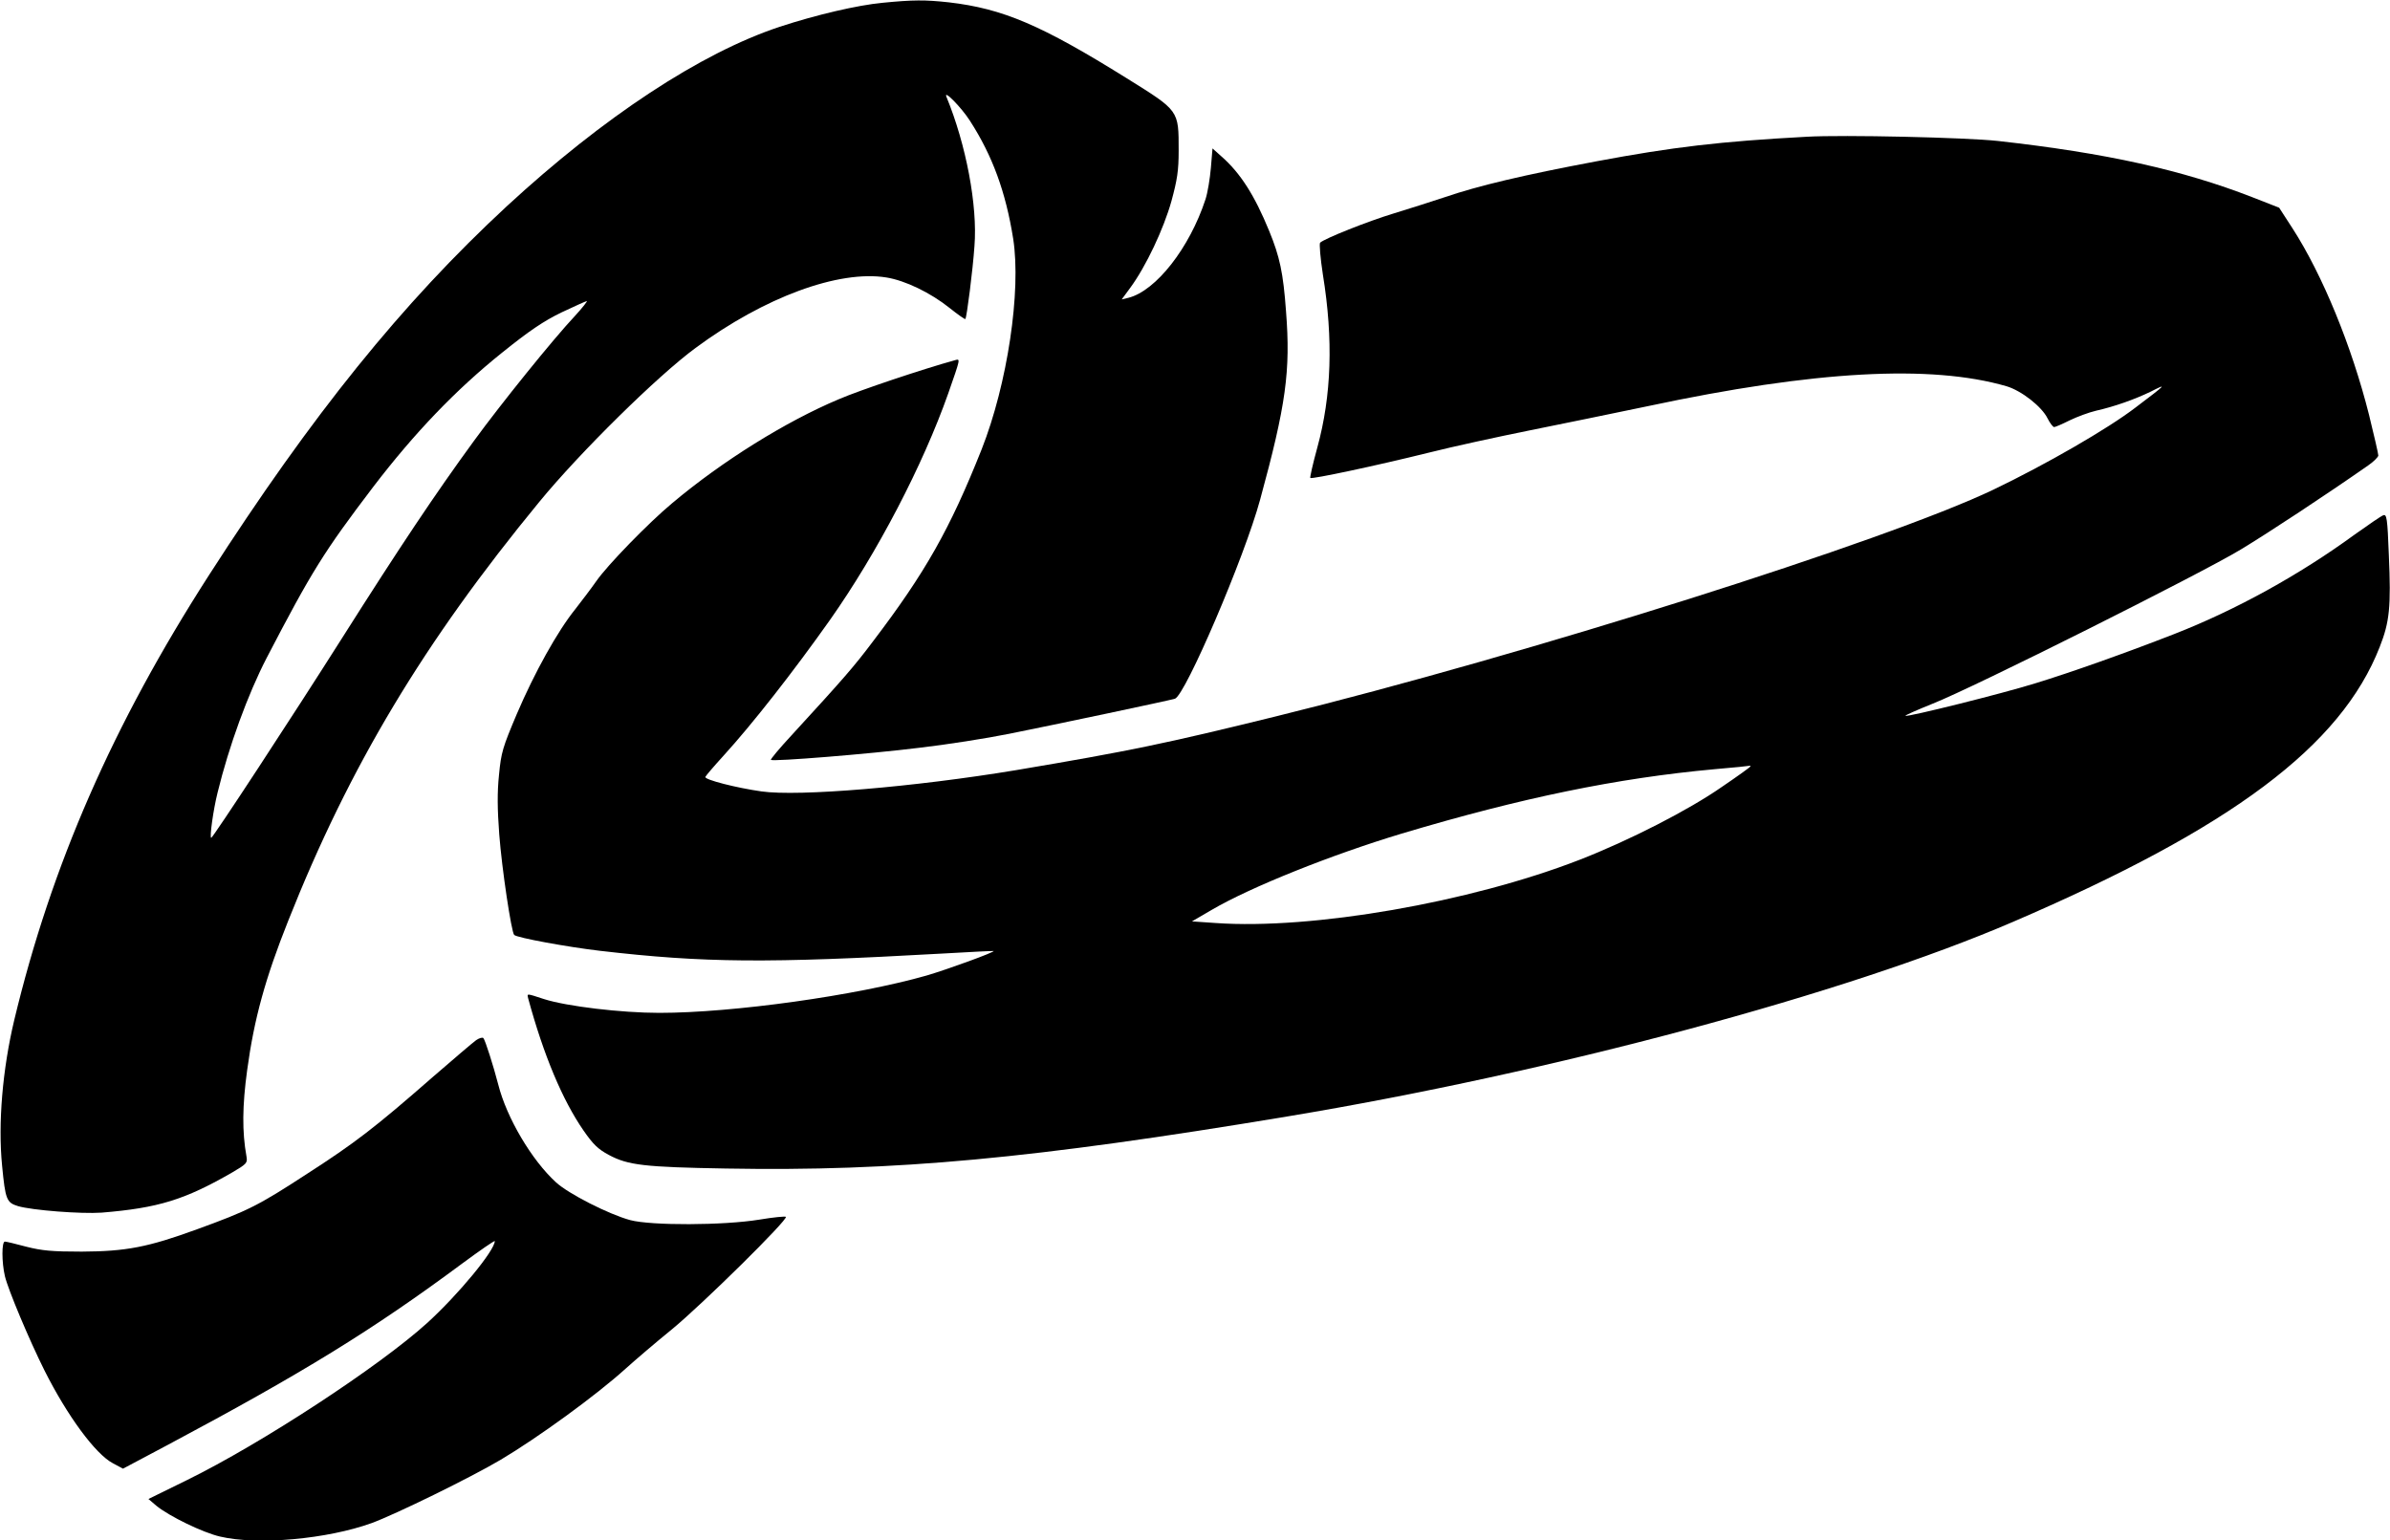
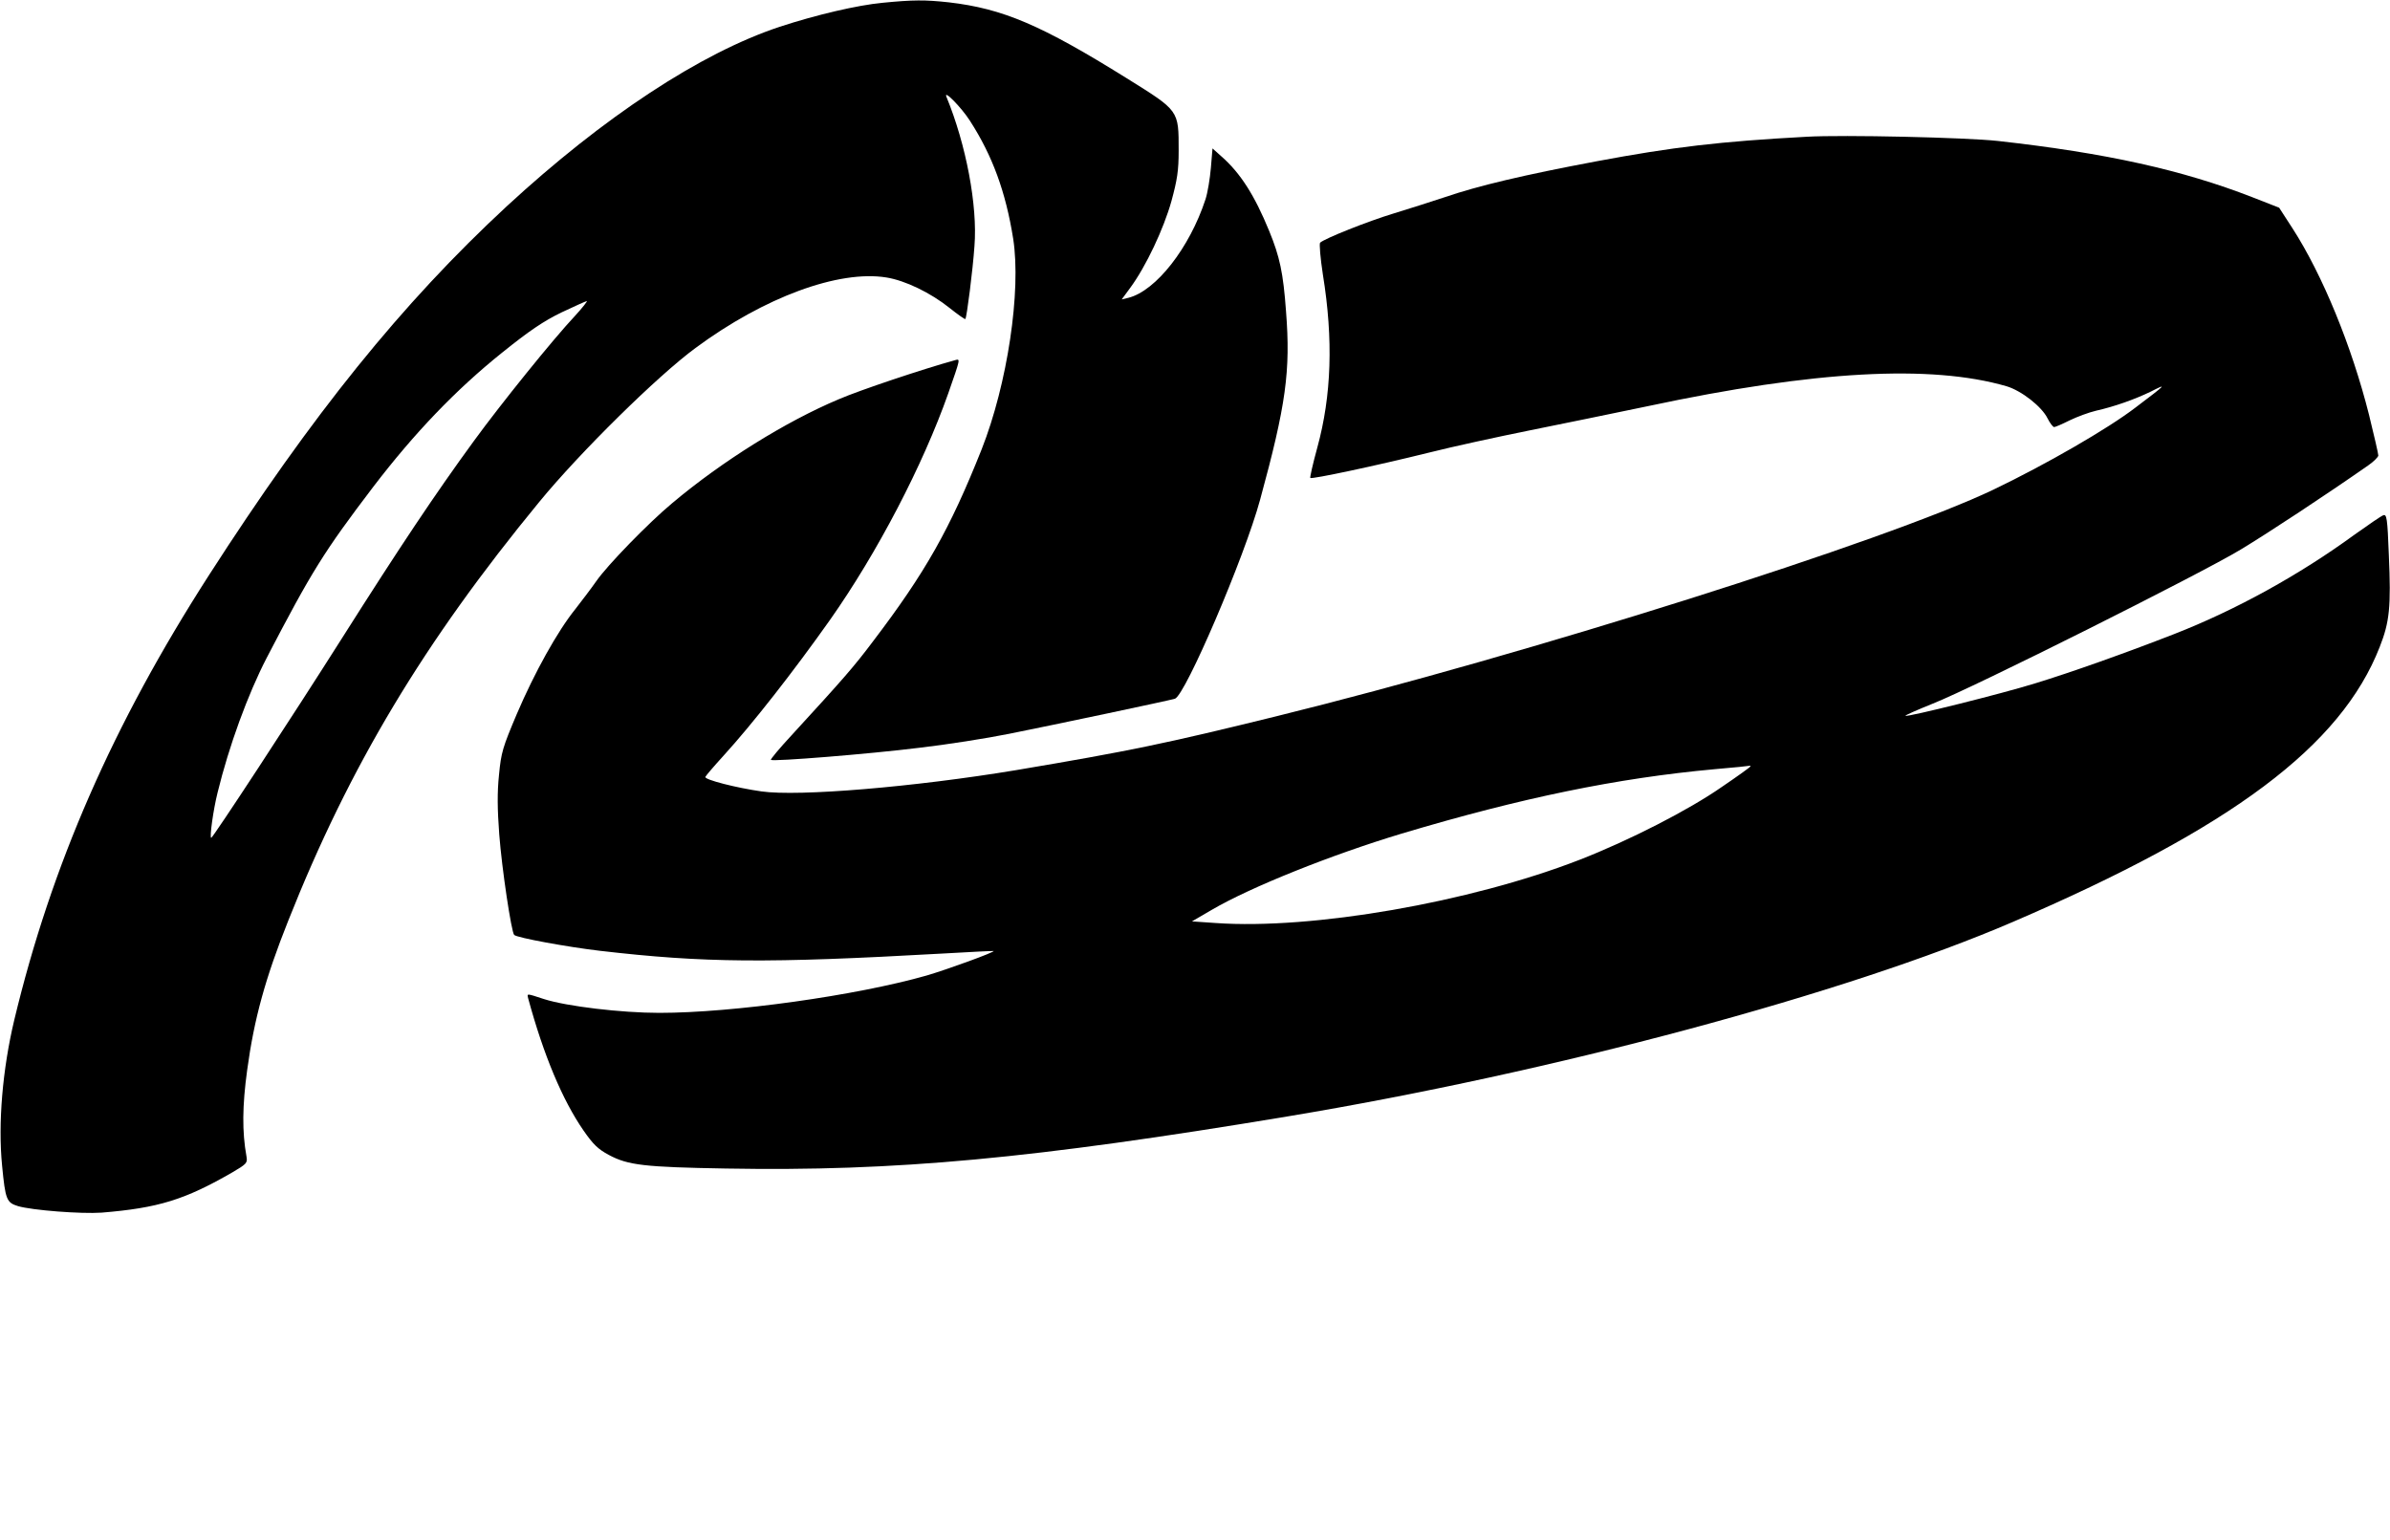
<svg xmlns="http://www.w3.org/2000/svg" version="1.0" width="1024pt" height="660pt" viewBox="0 0 1024 660" preserveAspectRatio="xMidYMid meet">
  <g transform="translate(0,660) scale(0.1,-0.1)" fill="#000000" stroke="none">
    <path d="M3781 6588 c-106 -10 -283 -51 -441 -103 -338 -112 -754 -386 -1169 -769 -448 -415 -833 -892 -1276 -1581 -412 -641 -675 -1243 -834 -1906 -50 -210 -70 -442 -52 -624 14 -145 19 -158 68 -173 61 -18 271 -34 358 -28 244 20 357 55 563 174 59 35 63 39 58 67 -19 105 -18 217 3 370 30 221 78 394 176 640 263 663 581 1193 1076 1795 174 212 507 540 669 659 295 218 614 335 818 302 81 -13 190 -66 271 -131 35 -28 65 -49 67 -47 6 6 32 210 39 312 14 174 -36 436 -120 640 -14 34 64 -45 101 -103 96 -149 153 -304 185 -505 35 -225 -25 -623 -135 -902 -136 -342 -241 -528 -467 -825 -82 -109 -126 -159 -347 -400 -52 -56 -92 -104 -89 -106 8 -8 420 25 637 52 113 13 286 40 385 60 195 39 678 141 709 150 44 14 298 606 365 853 111 406 131 552 111 807 -12 166 -27 234 -72 344 -63 154 -124 249 -205 320 l-38 34 -7 -84 c-4 -46 -14 -107 -23 -134 -68 -208 -212 -392 -330 -422 l-29 -7 36 49 c68 92 144 254 177 372 25 92 31 131 31 216 0 175 3 170 -223 311 -366 228 -530 298 -762 325 -102 11 -151 11 -284 -2z m-1317 -1341 c-94 -100 -319 -379 -434 -537 -165 -226 -318 -455 -565 -845 -216 -341 -553 -855 -560 -855 -8 0 9 121 27 193 49 201 130 422 210 577 193 371 245 455 458 735 176 230 352 414 550 573 118 95 179 136 255 173 55 26 104 48 109 49 4 0 -18 -28 -50 -63z" />
    <path d="M7740 6014 c-371 -20 -573 -44 -899 -105 -314 -59 -508 -105 -651 -154 -58 -19 -157 -51 -220 -70 -109 -33 -295 -107 -314 -125 -4 -4 1 -66 12 -137 45 -278 37 -518 -24 -741 -19 -69 -32 -127 -30 -130 7 -6 280 52 506 108 107 27 301 69 430 95 129 26 359 73 512 105 713 152 1211 179 1535 85 64 -19 151 -87 176 -138 10 -20 23 -37 28 -37 5 0 35 13 67 29 31 15 82 34 112 41 80 18 167 49 235 82 71 36 70 34 -65 -68 -120 -92 -384 -244 -609 -352 -460 -220 -1996 -706 -3076 -972 -471 -116 -625 -148 -1112 -230 -434 -72 -932 -114 -1091 -91 -106 15 -244 50 -240 62 2 5 37 46 78 91 124 136 300 361 457 583 202 287 397 661 506 970 52 149 52 148 30 142 -138 -38 -410 -129 -500 -168 -226 -95 -499 -265 -713 -445 -101 -84 -278 -266 -325 -334 -21 -30 -62 -84 -90 -120 -76 -94 -175 -272 -251 -450 -60 -142 -67 -164 -76 -260 -8 -75 -7 -148 1 -255 11 -146 52 -419 64 -431 11 -12 230 -52 367 -68 448 -52 717 -54 1465 -12 121 7 221 12 222 11 7 -4 -195 -78 -287 -105 -302 -86 -830 -160 -1145 -160 -163 0 -397 28 -494 59 -77 25 -73 25 -68 3 66 -243 147 -436 237 -566 41 -59 62 -80 109 -105 82 -44 153 -52 501 -58 727 -13 1317 42 2405 223 1138 189 2395 526 3110 834 937 403 1405 753 1571 1178 42 107 49 170 39 395 -6 157 -9 175 -24 169 -9 -3 -64 -41 -123 -83 -237 -173 -509 -323 -773 -426 -205 -80 -441 -164 -595 -211 -141 -44 -550 -146 -556 -139 -2 2 50 25 117 52 173 68 1147 556 1319 660 121 73 365 234 547 361 23 16 42 35 43 42 0 7 -18 86 -40 175 -74 294 -199 599 -328 799 l-57 88 -115 45 c-301 117 -625 189 -1090 241 -138 15 -661 27 -820 18z m-240 -2698 c0 -2 -55 -42 -123 -88 -142 -99 -396 -229 -609 -312 -471 -183 -1147 -300 -1559 -271 l-102 7 84 49 c167 98 515 237 814 327 515 154 925 238 1340 276 83 7 151 14 153 15 1 0 2 -1 2 -3z" />
-     <path d="M2040 2143 c-14 -10 -97 -81 -186 -158 -248 -217 -334 -283 -539 -415 -210 -137 -253 -158 -470 -237 -211 -77 -304 -95 -495 -96 -127 0 -170 4 -237 21 -45 12 -86 22 -92 22 -14 0 -14 -88 0 -148 14 -59 105 -275 170 -405 97 -193 218 -358 293 -397 l43 -23 194 103 c578 308 878 493 1258 775 77 57 141 101 141 97 -1 -41 -156 -229 -290 -351 -204 -185 -709 -516 -1029 -673 l-165 -81 34 -29 c55 -45 199 -115 273 -132 161 -38 459 -11 650 58 103 38 422 194 552 271 160 95 409 276 535 390 41 37 131 114 200 170 130 107 498 470 487 481 -3 3 -54 -2 -114 -12 -153 -25 -463 -26 -553 -2 -92 25 -265 113 -318 162 -104 95 -211 276 -247 418 -21 81 -56 191 -64 200 -4 4 -18 0 -31 -9z" />
  </g>
</svg>